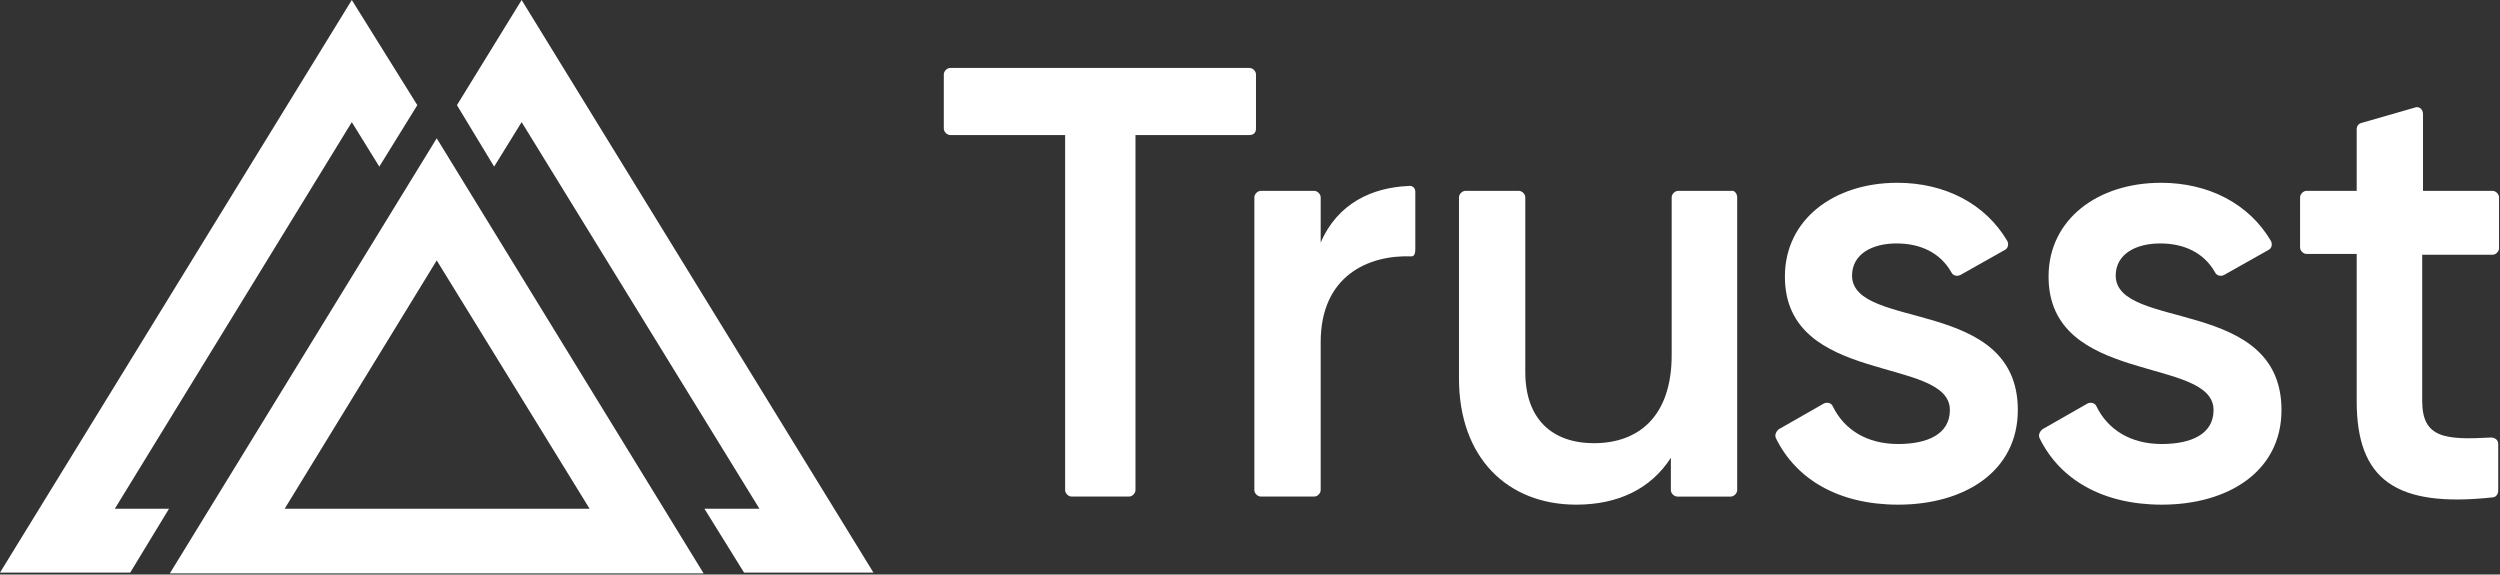
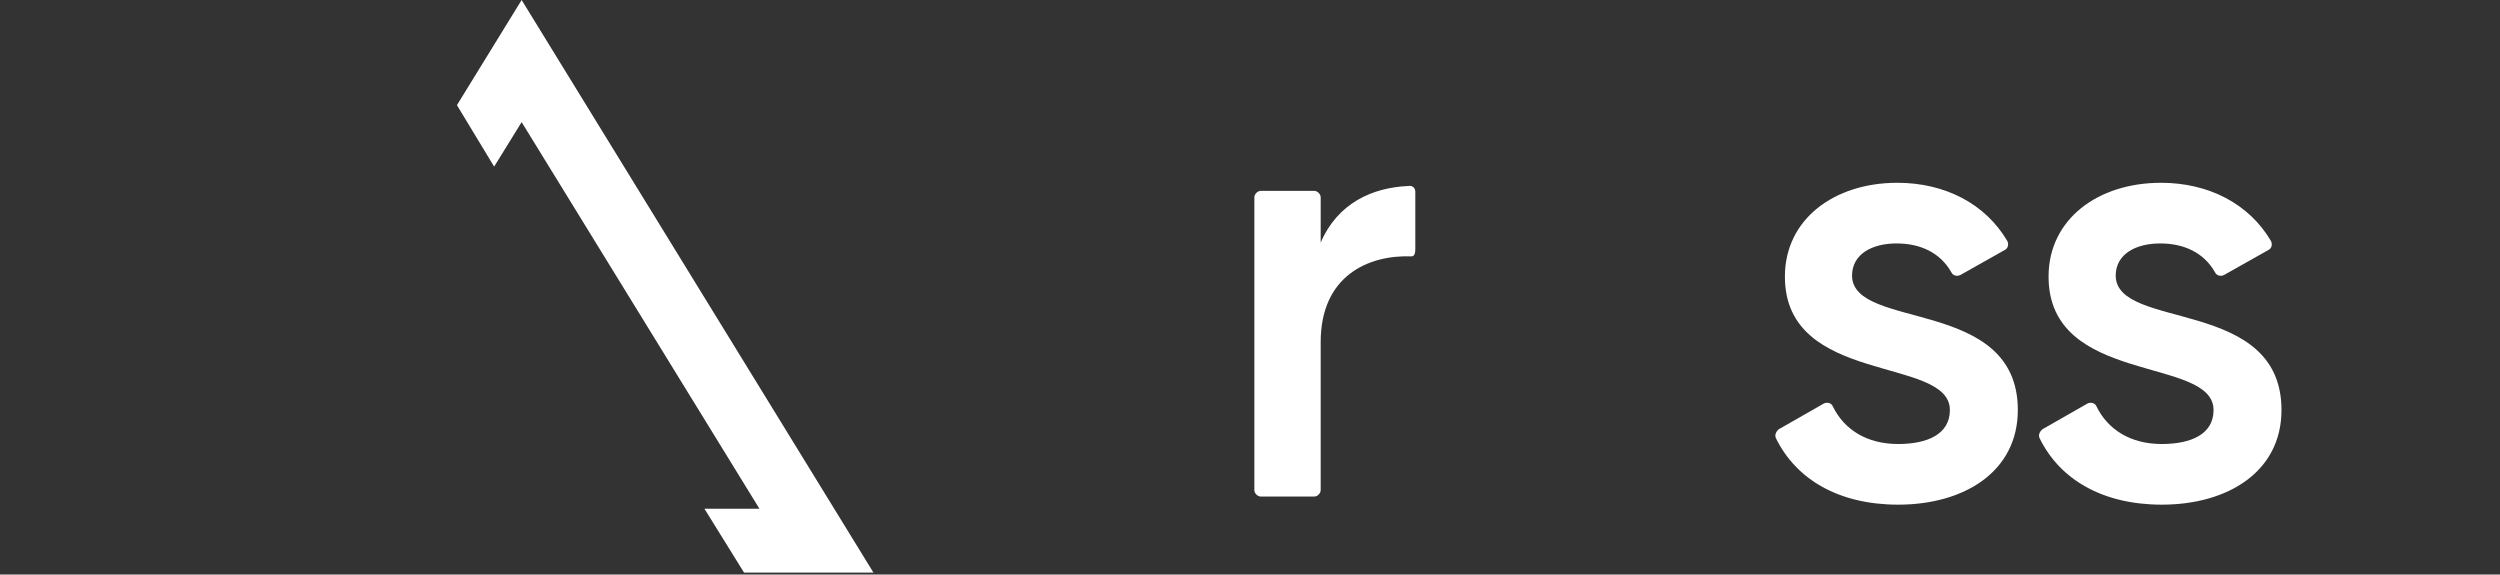
<svg xmlns="http://www.w3.org/2000/svg" width="100%" height="100%" viewBox="0 0 1288 296" version="1.1" xml:space="preserve" style="fill-rule:evenodd;clip-rule:evenodd;stroke-linejoin:round;stroke-miterlimit:2;">
  <rect x="0" y="0" width="1288" height="296" fill="#333333" stroke="none" />
  <g>
    <g>
-       <path d="M643.75,69.583l-58.75,0l0,182.917c0,1.667 -1.667,3.333 -3.333,3.333l-29.584,0c-1.666,0 -3.333,-1.666 -3.333,-3.333l-0,-182.917l-59.167,0c-1.666,0 -3.333,-1.666 -3.333,-3.333l-0,-27.917c-0,-1.666 1.667,-3.333 3.333,-3.333l154.167,0c1.667,0 3.333,1.667 3.333,3.333l0,27.917c0,2.083 -1.25,3.333 -3.333,3.333Z" style="fill:#fff;fill-rule:nonzero;" />
      <path d="M729.167,98.75l-0,29.583c-0,2.917 -0.834,3.75 -2.084,3.75c-22.083,-0.833 -46.666,10 -46.666,44.167l-0,76.25c-0,1.667 -1.667,3.333 -3.334,3.333l-27.5,0c-1.666,0 -3.333,-1.666 -3.333,-3.333l-0,-150.833c-0,-1.667 1.667,-3.334 3.333,-3.334l27.5,0c1.667,0 3.334,1.667 3.334,3.334l-0,23.333c8.75,-20.417 26.666,-28.333 45,-29.167c2.083,-0.416 3.75,0.834 3.75,2.917Z" style="fill:#fff;fill-rule:nonzero;" />
-       <path d="M895,101.667l0,150.833c0,1.667 -1.667,3.333 -3.333,3.333l-27.5,0c-1.667,0 -3.334,-1.666 -3.334,-3.333l0,-16.667c-10.416,16.25 -27.5,24.167 -48.75,24.167c-35.416,0 -60.416,-24.167 -60.416,-65l-0,-93.333c-0,-1.667 1.666,-3.334 3.333,-3.334l27.5,0c1.667,0 3.333,1.667 3.333,3.334l0,90c0,24.166 13.75,36.666 35.417,36.666c22.5,0 40,-13.333 40,-45.416l0,-81.25c0,-1.667 1.667,-3.334 3.333,-3.334l27.5,0c1.25,-0.416 2.917,1.25 2.917,3.334Z" style="fill:#fff;fill-rule:nonzero;" />
      <path d="M1039.58,211.25c0,31.667 -27.5,48.75 -61.666,48.75c-30.417,0 -52.5,-12.917 -62.917,-34.167c-0.833,-1.666 0,-3.333 1.25,-4.583l23.333,-13.333c1.667,-0.834 3.75,-0.417 4.584,1.25c5.833,12.083 17.5,19.583 33.75,19.583c15,0 26.666,-5 26.666,-17.5c0,-27.917 -85,-12.5 -85,-68.75c0,-29.583 25.417,-48.333 57.917,-48.333c24.583,-0 45.417,10.833 56.667,30c0.833,1.666 0.416,3.75 -1.25,4.583l-22.917,12.917c-1.667,0.833 -3.75,0.416 -4.583,-1.25c-5.834,-10.417 -16.25,-15 -28.334,-15c-12.5,-0 -22.916,5.416 -22.916,16.666c0.416,28.334 85.416,10.834 85.416,69.167Z" style="fill:#fff;fill-rule:nonzero;" />
      <path d="M1175.42,211.25c-0,31.667 -27.5,48.75 -61.667,48.75c-30.417,0 -52.5,-12.917 -62.917,-34.167c-0.833,-1.666 0,-3.333 1.25,-4.583l23.334,-13.333c1.666,-0.834 3.75,-0.417 4.583,1.25c5.833,12.083 17.5,19.583 33.75,19.583c15,0 26.667,-5 26.667,-17.5c-0,-27.917 -85,-12.5 -85,-68.75c-0,-29.583 25.416,-48.333 57.916,-48.333c24.584,-0 45.417,10.833 56.667,30c0.833,1.666 0.417,3.75 -1.25,4.583l-22.917,12.917c-1.666,0.833 -3.75,0.416 -4.583,-1.25c-5.833,-10.417 -16.25,-15 -28.333,-15c-12.5,-0 -22.917,5.416 -22.917,16.666c0.417,28.334 85.417,10.834 85.417,69.167Z" style="fill:#fff;fill-rule:nonzero;" />
-       <path d="M1247.92,130.833l-0,75.834c-0,19.166 12.083,20 35.416,18.75c2.084,-0 3.75,1.25 3.75,3.333l0,24.167c0,1.666 -1.25,3.333 -2.916,3.333c-50,5.417 -70,-9.167 -70,-49.583l-0,-75.834l-25.834,0c-1.666,0 -3.333,-1.666 -3.333,-3.333l0,-25.833c0,-1.667 1.667,-3.334 3.333,-3.334l25.834,0l-0,-31.666c-0,-1.667 0.833,-2.917 2.5,-3.334l27.5,-7.916c2.083,-0.834 4.166,0.833 4.166,3.333l0,39.583l35.834,0c1.666,0 3.333,1.667 3.333,3.334l0,26.25c0,1.666 -1.667,3.333 -3.333,3.333l-36.25,0l-0,-0.417Z" style="fill:#fff;fill-rule:nonzero;" />
    </g>
    <g>
-       <path d="M59.167,262.083l122.083,-199.166l14.167,22.916l19.583,-31.666l-33.75,-54.167l-181.25,295l67.083,0l20,-32.917l-27.916,0Z" style="fill:#fff;fill-rule:nonzero;" />
      <path d="M391.25,262.083l-122.5,-199.166l-14.167,22.916l-19.166,-31.666l33.333,-54.167l181.25,295l-66.667,0l-20.416,-32.917l28.333,0Z" style="fill:#fff;fill-rule:nonzero;" />
-       <path d="M225,134.167l78.75,127.916l-157.083,0l78.333,-127.916m0,-62.917l-137.5,224.167l275,-0l-137.5,-224.167Z" style="fill:#fff;fill-rule:nonzero;" />
    </g>
  </g>
</svg>